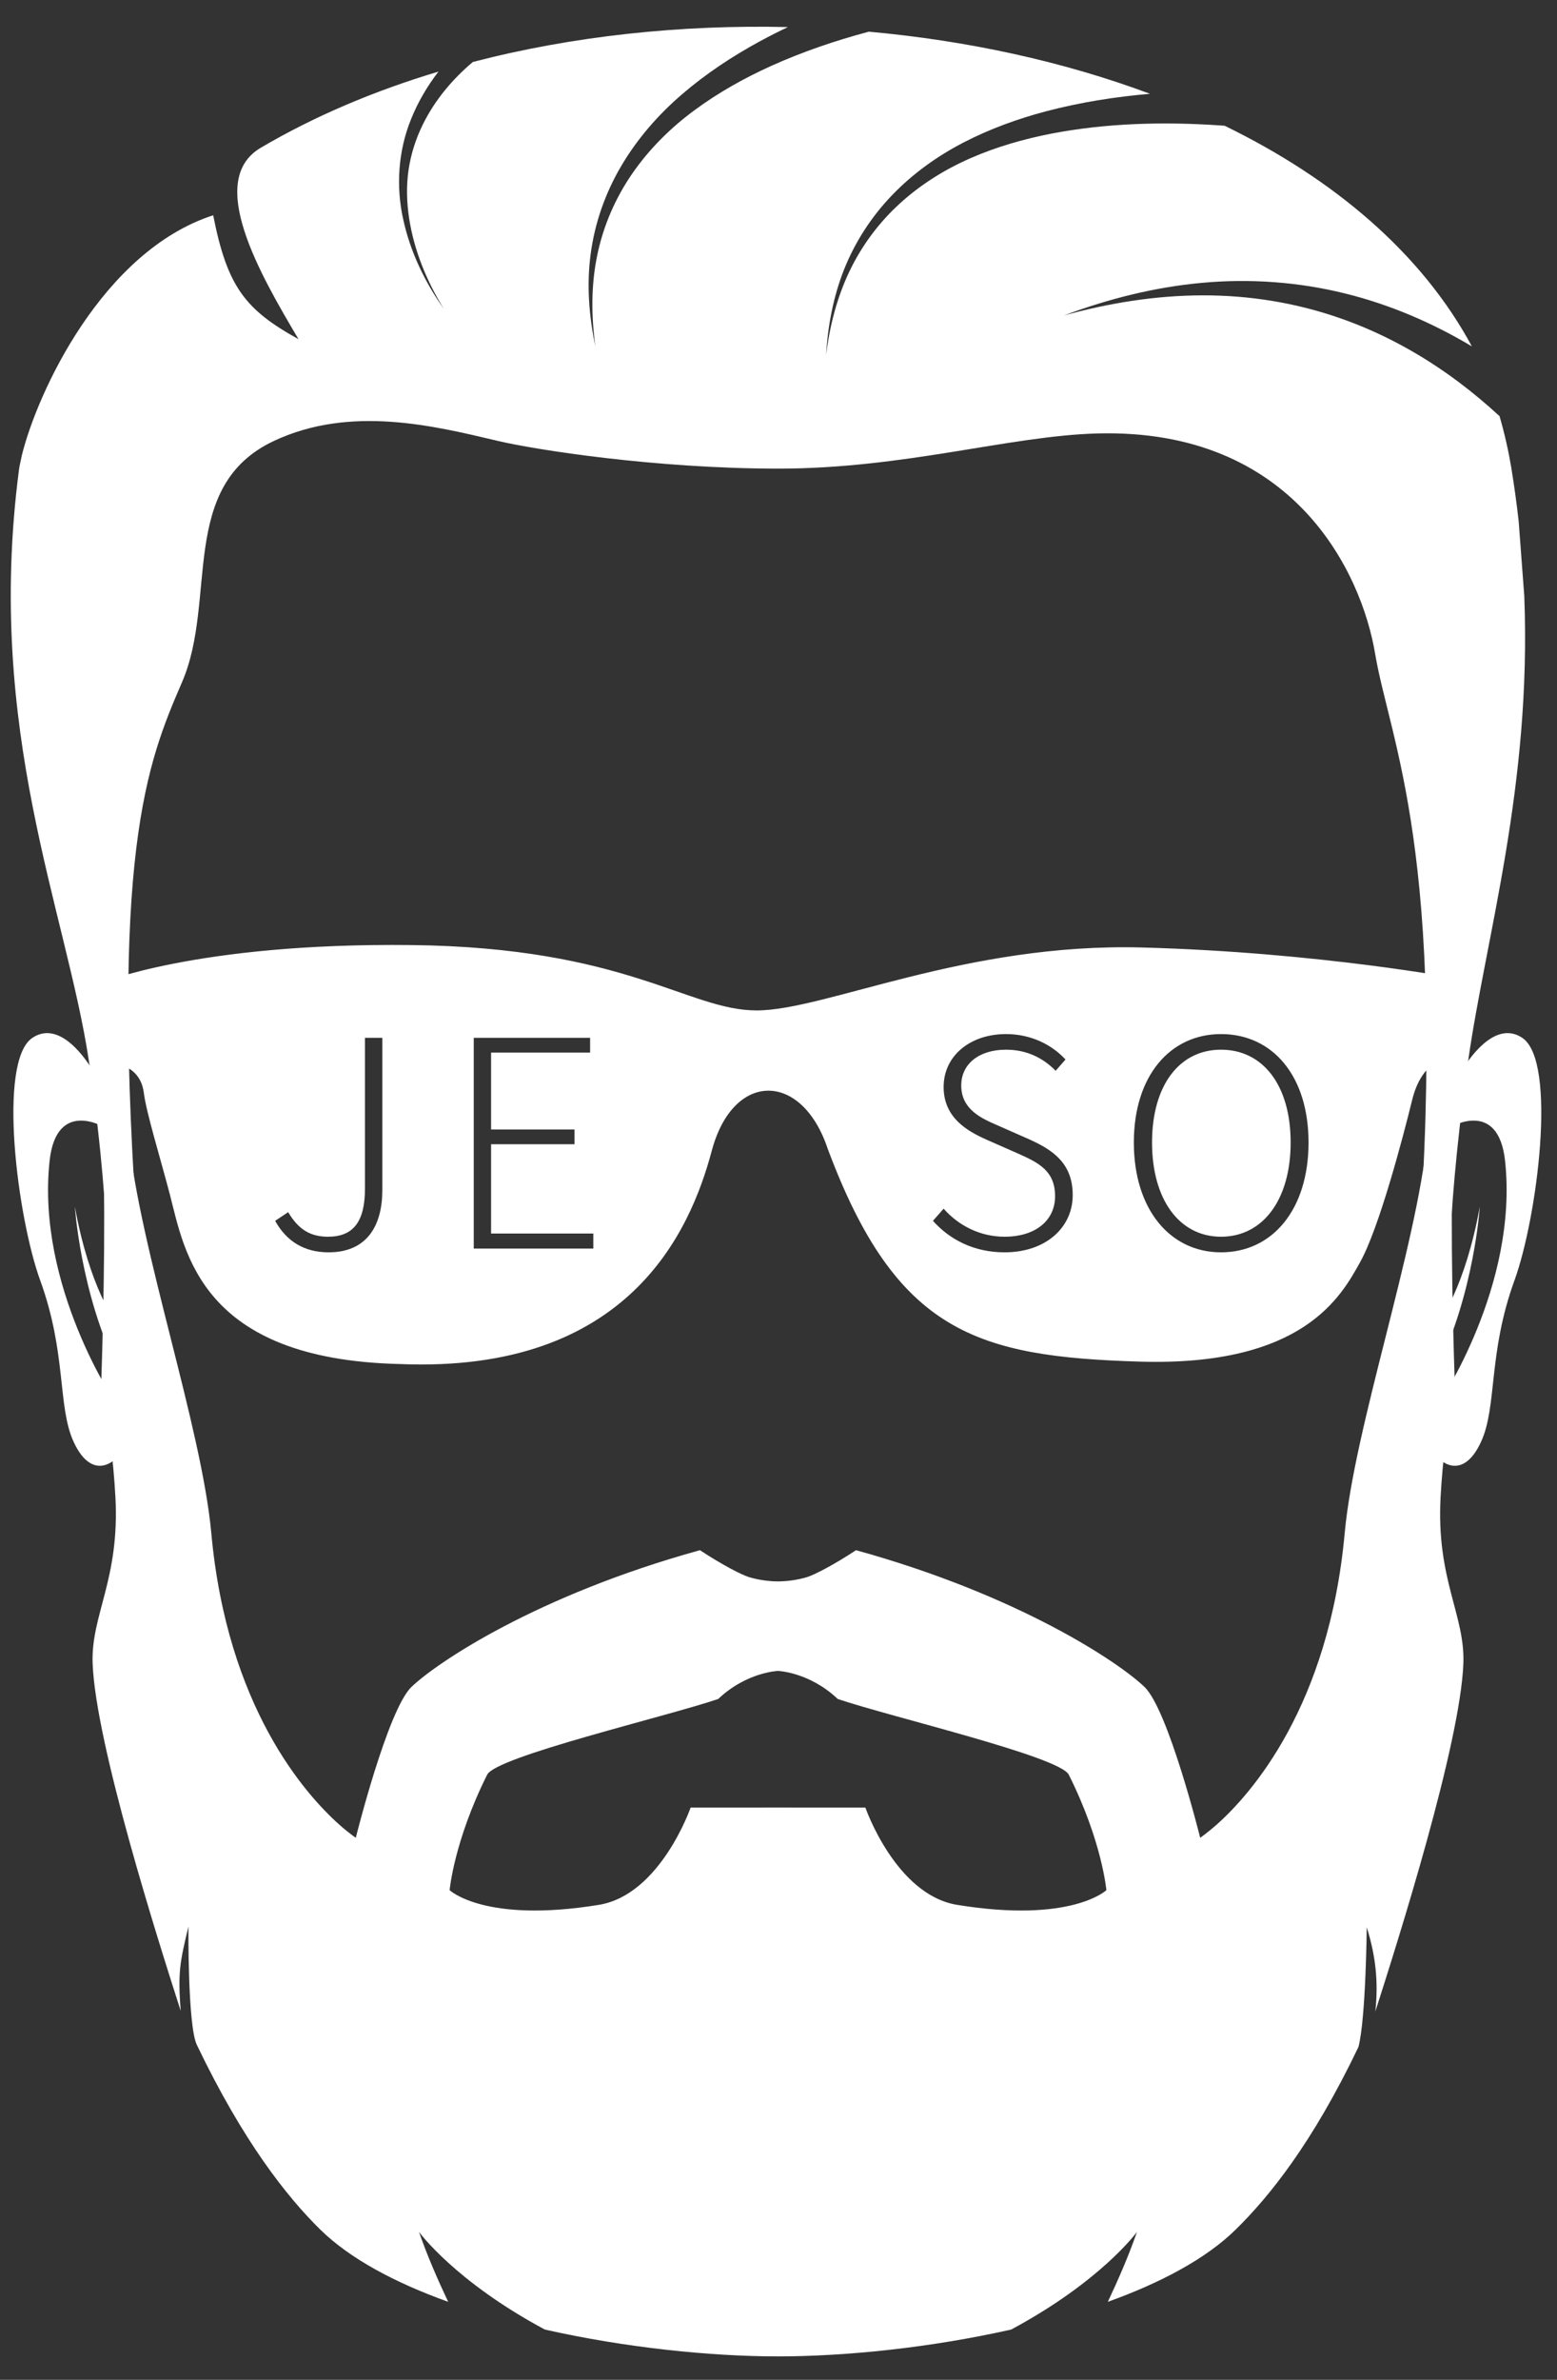
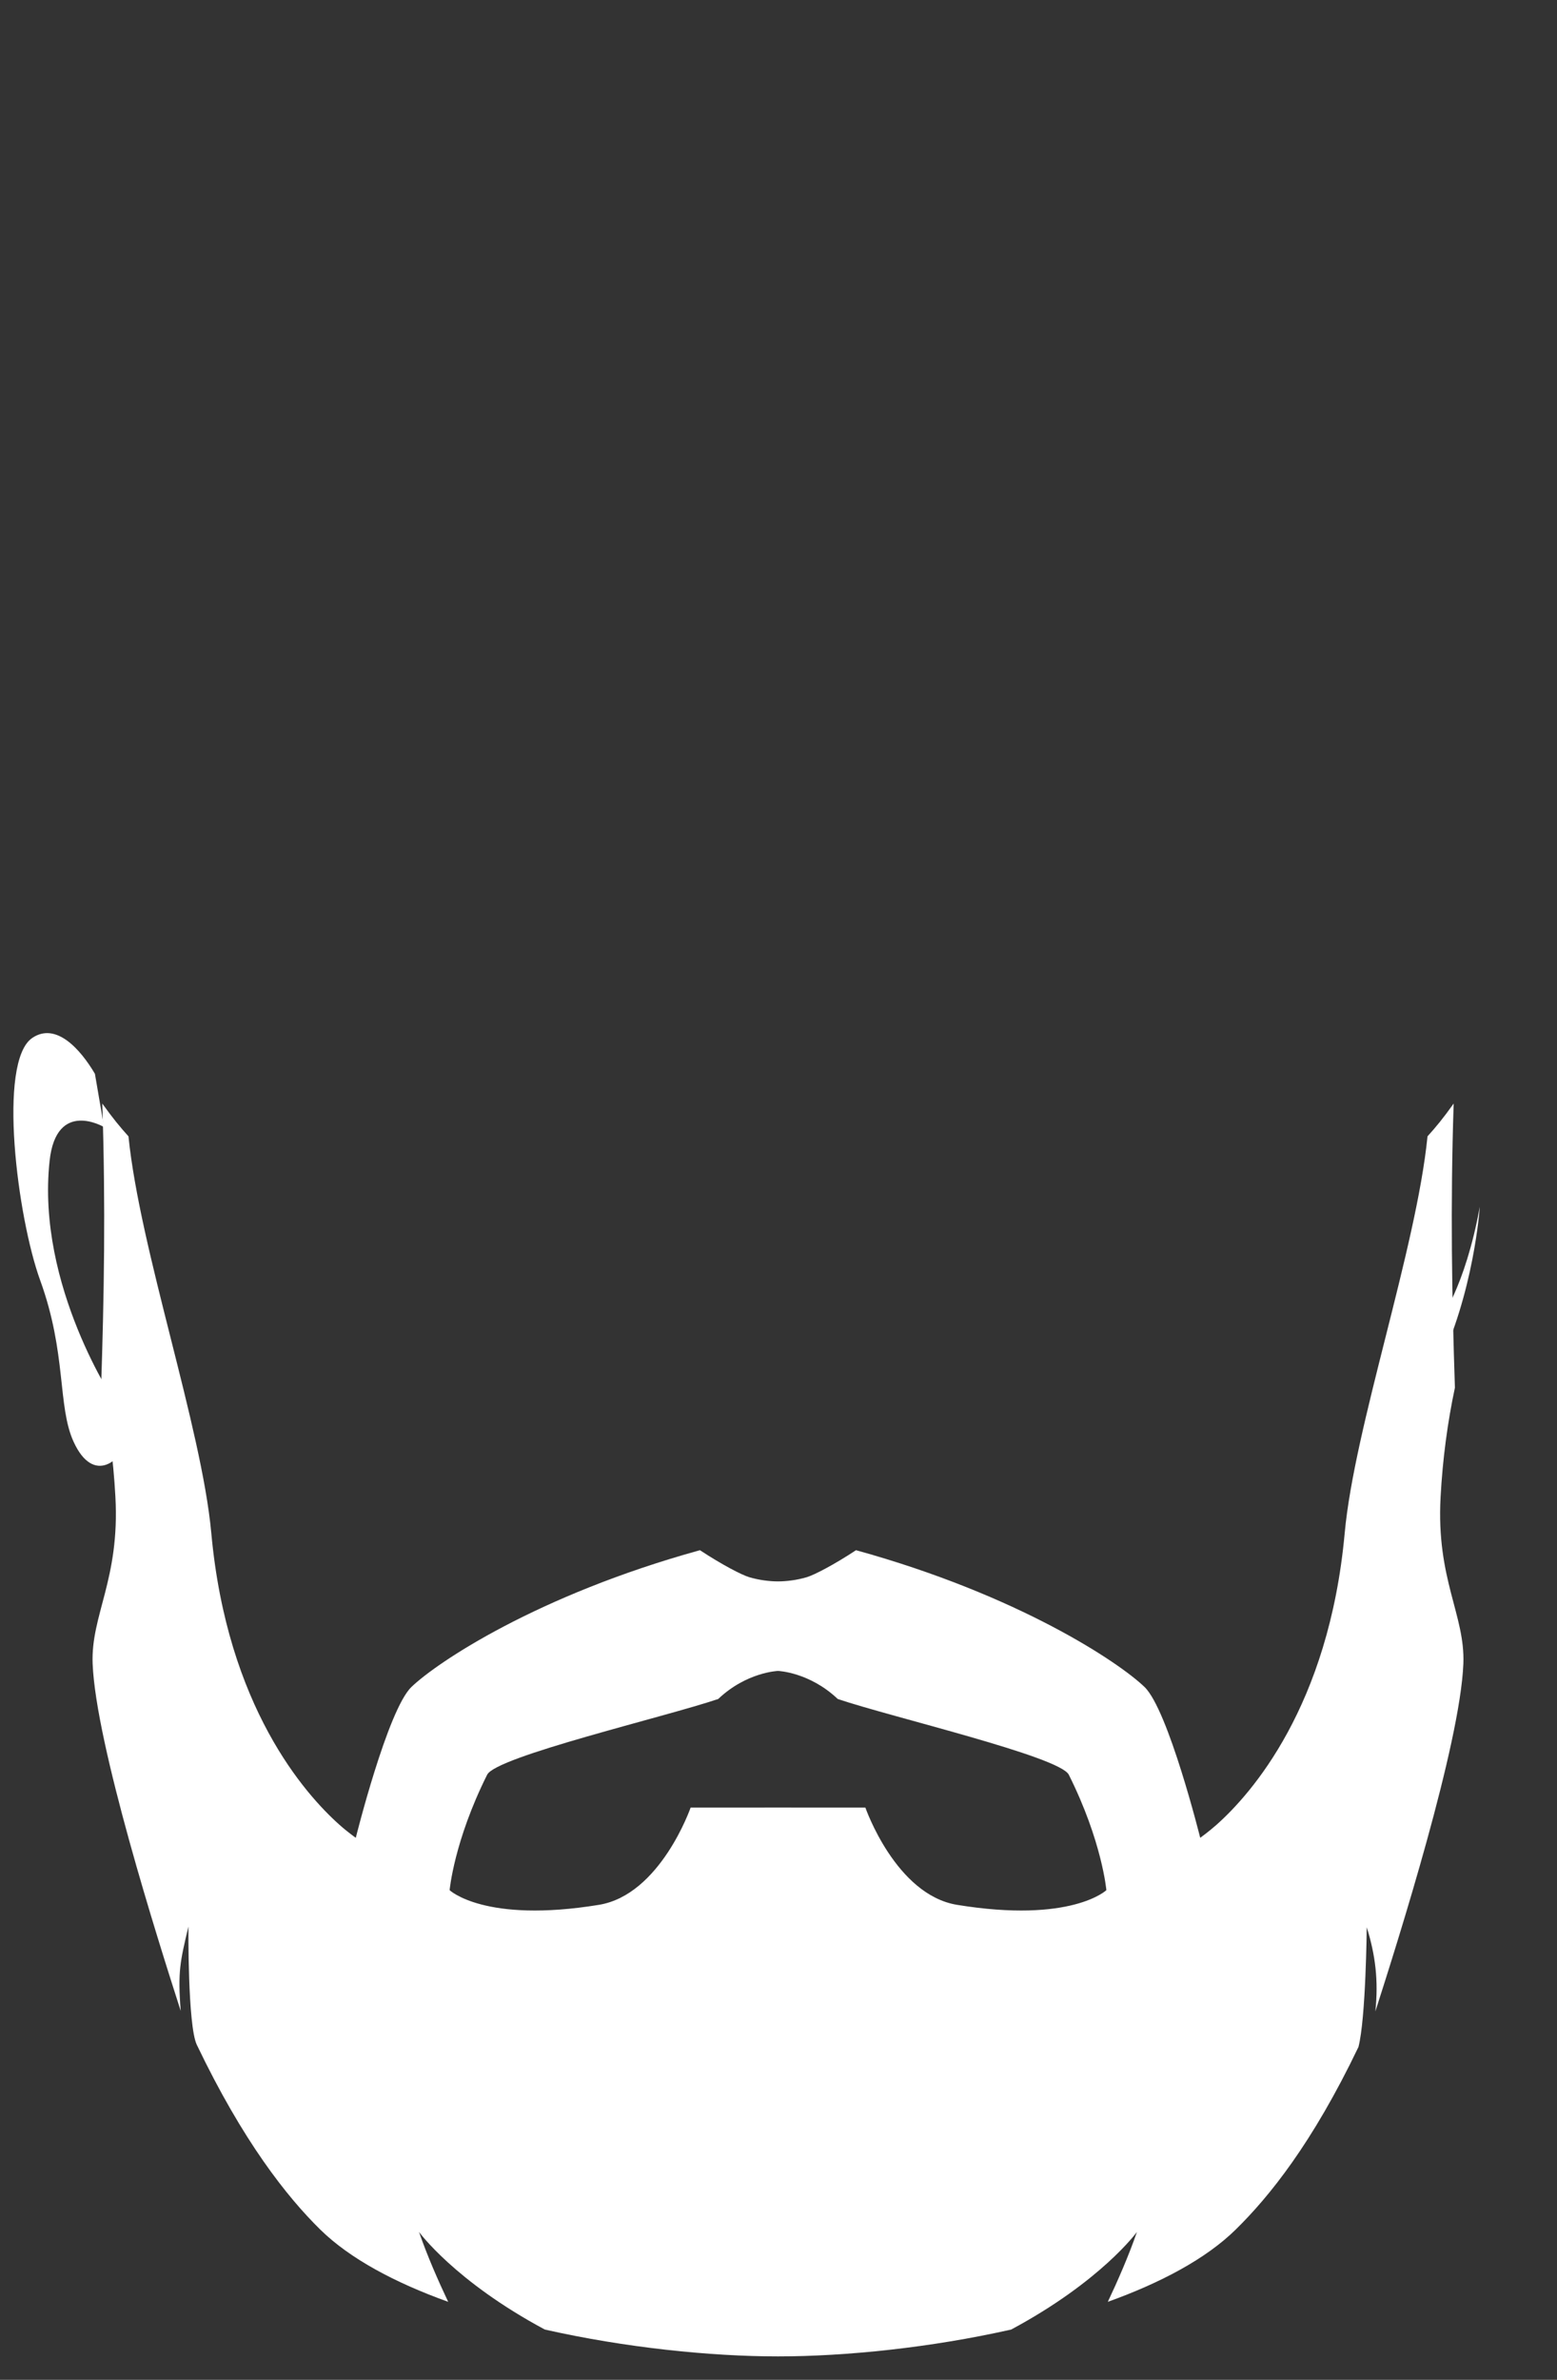
<svg xmlns="http://www.w3.org/2000/svg" xmlns:ns1="http://www.serif.com/" width="100%" height="100%" viewBox="0 0 466 712" version="1.1" xml:space="preserve" style="fill-rule:evenodd;clip-rule:evenodd;stroke-linejoin:round;stroke-miterlimit:1.414;">
  <rect x="0" y="0" width="466" height="712" fill="#333333" stroke="none" />
  <g transform="matrix(1,0,0,1,-528.49,0)">
    <g id="Logo-Inverse" ns1:id="Logo Inverse" transform="matrix(0.17,0,0,0.348,528.49,0)">
      <rect x="0" y="0" width="2732" height="2048" style="fill:none;" />
      <g transform="matrix(7.241,0,0,3.54,-5868.48,-5640.69)">
        <g>
          <g transform="matrix(1,0,0,1,7.072,0)">
            <path d="M834.96,1941.83C833.236,1948.2 826.152,1954.24 821.261,1943.53C817.326,1934.91 819.619,1922.13 813.152,1904.36C807.611,1889.14 802.734,1851.25 811.219,1845.49C816.953,1841.6 822.859,1848.1 826.455,1854.19L828.682,1867.14C828.682,1867.14 817.076,1860.23 815.44,1875.34C812.147,1905.77 831.564,1934.29 831.564,1934.29L834.96,1941.83Z" style="fill:white;fill-rule:nonzero;" />
          </g>
          <g transform="matrix(1,0,0,1,7.072,0)">
-             <path d="M821.582,1886.48C821.582,1886.48 822.959,1907.5 832.027,1925.86L831.462,1914.37C831.462,1914.37 825.157,1906.16 821.582,1886.48Z" style="fill:white;fill-rule:nonzero;" />
-           </g>
+             </g>
        </g>
        <g transform="matrix(-1,0,0,1,1998.9,0)">
          <g transform="matrix(1,0,0,1,7.072,0)">
-             <path d="M834.96,1941.83C833.236,1948.2 826.152,1954.24 821.261,1943.53C817.326,1934.91 819.619,1922.13 813.152,1904.36C807.611,1889.14 802.734,1851.25 811.219,1845.49C816.953,1841.6 822.859,1848.1 826.455,1854.19L828.682,1867.14C828.682,1867.14 817.076,1860.23 815.44,1875.34C812.147,1905.77 831.564,1934.29 831.564,1934.29L834.96,1941.83Z" style="fill:white;fill-rule:nonzero;" />
-           </g>
+             </g>
          <g transform="matrix(1,0,0,1,7.072,0)">
            <path d="M821.582,1886.48C821.582,1886.48 822.959,1907.5 832.027,1925.86L831.462,1914.37C831.462,1914.37 825.157,1906.16 821.582,1886.48Z" style="fill:white;fill-rule:nonzero;" />
          </g>
        </g>
        <g transform="matrix(0.978,0,0,0.978,-761.224,1594.95)">
          <path d="M1844.97,471.442C1829.69,468.949 1822.17,447.296 1822.17,447.296C1822.17,447.296 1810.23,447.285 1800.44,447.285C1790.66,447.285 1778.72,447.296 1778.72,447.296C1778.72,447.296 1771.2,468.949 1755.91,471.442C1727.49,476.078 1718.81,467.796 1718.81,467.796C1718.81,467.796 1719.87,455.671 1728.14,439.129C1730.41,434.596 1772.27,424.821 1785.58,420.324C1792.64,413.629 1800.44,413.356 1800.44,413.356C1800.44,413.356 1808.24,413.629 1815.3,420.324C1828.61,424.821 1870.47,434.596 1872.74,439.129C1881.02,455.671 1882.08,467.796 1882.08,467.796C1882.08,467.796 1873.39,476.078 1844.97,471.442ZM1970.83,411.57C1971.3,399.486 1964.05,390.648 1965.17,370.159C1965.68,360.684 1966.91,351.577 1968.73,343.02C1967.99,320.831 1967.58,297.769 1968.42,272.463C1965.8,276.14 1963.96,278.358 1961.92,280.604C1959.09,308.771 1943.74,352.754 1941.33,379.129C1937.39,422.242 1918.02,443.95 1909.47,451.553C1907.55,453.261 1905.41,454.796 1905.41,454.796C1905.41,454.796 1897.49,423.046 1891.57,417.345C1885.25,411.254 1860.35,394.555 1819.84,383.376C1814.43,386.947 1809.5,389.503 1807.63,390.068C1805.16,390.814 1802.48,391.124 1800.44,391.124C1798.41,391.124 1795.73,390.814 1793.26,390.068C1791.39,389.503 1786.46,386.947 1781.04,383.376C1740.54,394.555 1715.64,411.254 1709.31,417.345C1703.39,423.046 1695.48,454.796 1695.48,454.796C1695.48,454.796 1693.48,453.396 1691.41,451.553C1682.87,443.95 1663.5,422.242 1659.56,379.129C1657.14,352.754 1641.8,308.771 1638.97,280.604C1636.93,278.358 1635.09,276.14 1632.46,272.463C1633.31,297.769 1632.9,320.831 1632.16,343.02C1633.98,351.577 1635.21,360.684 1635.72,370.159C1636.84,390.648 1629.59,399.486 1630.06,411.57C1630.85,431.554 1646.24,480.006 1651.96,497.787C1651.19,488.028 1651.81,485.549 1653.87,476.838C1653.87,476.838 1653.68,501.426 1655.95,506.177C1667.41,530.1 1678.33,543.907 1686.64,552.07C1694.08,559.369 1705.37,565.325 1718.45,570.021C1715.97,564.779 1713.23,558.547 1711.2,552.664C1711.2,552.664 1720.07,564.908 1742.48,576.903C1762.48,581.409 1783.62,583.57 1800.44,583.57C1817.27,583.57 1838.41,581.409 1858.41,576.903C1880.82,564.908 1889.68,552.664 1889.68,552.664C1887.65,558.547 1884.92,564.779 1882.44,570.021C1895.52,565.325 1906.81,559.369 1914.24,552.07C1922.56,543.907 1933.29,530.654 1944.75,506.731C1946.6,499.634 1946.81,477.013 1946.81,477.013C1948.95,483.833 1949.76,490.258 1948.95,497.907C1954.67,480.126 1970.04,431.554 1970.83,411.57Z" style="fill:white;fill-rule:nonzero;" />
        </g>
        <g transform="matrix(0.742,0,0,0.744,-1726.19,1581.63)">
-           <path d="M3792.98,325.124C3734.83,323.527 3689.07,345.665 3666.58,345.665C3644.09,345.665 3623.93,325.124 3553.41,324.326C3482.83,323.527 3451.05,336.967 3451.05,336.967L3454.92,363.078C3460.34,363.078 3465,366.234 3465.78,372.547C3466.55,378.871 3471.2,393.875 3474.32,405.763C3479.19,424.483 3484.37,459.526 3549.51,461.085C3624.72,464.252 3644.88,417.595 3651.87,391.524C3658.83,365.441 3681.34,365.441 3689.85,390.747C3712.32,450.811 3738.71,458.71 3792.21,460.303C3845.73,461.889 3858.11,438.968 3864.31,427.885C3870.51,416.813 3878.27,387.563 3881.38,374.921C3884.47,362.274 3892.22,361.458 3892.22,361.458L3896.88,335.403C3896.88,335.403 3851.12,326.7 3792.98,325.124ZM3543.93,354.61L3538.25,354.61L3538.25,403.773C3538.25,414.813 3534.28,419.531 3526.14,419.531C3520.46,419.531 3516.49,417.267 3513.08,411.511L3508.82,414.342C3512.51,421.041 3518.38,424.627 3526.33,424.627C3539.1,424.627 3543.93,415.663 3543.93,404.339L3543.93,354.61ZM3747.83,424.627C3761.36,424.627 3770.16,416.512 3770.16,405.943C3770.16,395.469 3763.53,391.128 3755.68,387.637L3745.37,383.108C3740.35,380.937 3733.63,378.012 3733.63,370.18C3733.63,363.103 3739.5,358.479 3748.3,358.479C3755.11,358.479 3760.51,361.216 3764.57,365.368L3767.79,361.688C3763.44,356.969 3756.63,353.384 3748.3,353.384C3736.57,353.384 3727.86,360.461 3727.86,370.652C3727.86,380.749 3735.71,385.089 3741.87,387.826L3752.18,392.355C3758.99,395.375 3764.38,398.017 3764.38,406.321C3764.38,414.153 3758.05,419.531 3747.83,419.531C3739.97,419.531 3732.88,416.04 3727.86,410.378L3724.36,414.342C3729.85,420.475 3737.8,424.627 3747.83,424.627ZM3818.76,424.627C3835.61,424.627 3847.43,410.661 3847.43,388.769C3847.43,366.972 3835.61,353.384 3818.76,353.384C3802.11,353.384 3790.19,366.972 3790.19,388.769C3790.19,410.661 3802.11,424.627 3818.76,424.627ZM3612.02,354.61L3573.89,354.61L3573.89,423.4L3613.07,423.4L3613.07,418.494L3579.57,418.494L3579.57,389.336L3606.91,389.336L3606.91,384.523L3579.57,384.523L3579.57,359.423L3612.02,359.423L3612.02,354.61ZM3818.76,419.531C3805.14,419.531 3796.15,407.453 3796.15,388.769C3796.15,370.086 3805.14,358.479 3818.76,358.479C3832.48,358.479 3841.57,370.086 3841.57,388.769C3841.57,407.453 3832.48,419.531 3818.76,419.531Z" style="fill:white;" />
-         </g>
+           </g>
        <g transform="matrix(0.24,0,0,0.24,338.03,1432.82)">
-           <path d="M2447.45,731.868C2548.6,705.592 2657.93,693.963 2766.62,696.549C2756.97,701.134 2747.42,705.966 2738,711.061C2710.3,726.145 2683.71,743.645 2659.61,764.353C2635.47,784.978 2614.19,809.353 2597.95,836.812C2581.69,864.228 2570.93,894.853 2566.81,926.186C2562.59,957.52 2565.12,989.228 2571.59,1019.6C2567.32,988.812 2567.19,957.353 2573.49,927.311C2579.69,897.27 2592.12,868.978 2609.31,844.27C2626.49,819.562 2648.07,798.228 2672.21,780.52C2696.32,762.728 2722.62,748.061 2749.94,735.728C2781.75,721.462 2814.85,710.181 2848.62,701.214C2948.33,710.214 3045.6,731.279 3133.44,764.068C3098.03,767.1 3062.81,772.687 3028.29,781.728C2999.5,789.353 2971.21,799.562 2944.54,813.353C2917.95,827.103 2893.12,844.853 2872.29,866.52C2851.41,888.145 2834.75,913.77 2823.66,941.52C2812.58,969.27 2807.04,998.853 2805.33,1028.31C2808.91,999.02 2816.37,970.186 2828.91,943.853C2841.46,917.562 2859.04,894.103 2880.21,874.895C2901.37,855.645 2925.83,840.478 2951.87,829.103C2977.96,817.728 3005.46,809.853 3033.37,804.395C3089.33,793.645 3146.87,792.186 3203.87,796.02C3205.6,796.136 3207.32,796.258 3209.05,796.384C3319.13,849.953 3408.33,924.656 3459.53,1019.65C3419.41,995.688 3376.13,977.201 3331.21,966.145C3283.5,954.311 3234.21,950.936 3186.12,955.353C3137.91,959.728 3091.04,971.645 3046.29,988.353C3092.33,975.645 3139.62,968.103 3186.66,968.02C3233.71,967.895 3280.37,975.395 3324.25,990.52C3368.12,1005.52 3409.08,1027.98 3446.08,1055.69C3460.5,1066.48 3474.33,1078.06 3487.58,1090.27C3492.96,1108.94 3496.83,1126.48 3499.46,1142.44C3502.49,1160.9 3504.97,1179.04 3506.96,1196.86L3512.62,1272.21C3520.16,1464.77 3473.66,1617.28 3455.79,1742.44C3441.91,1839.6 3438.71,1904.52 3438.71,1904.52C3438.71,1904.52 3419.79,1922.48 3405.21,1938.69C3435.04,1532.81 3376.21,1418.48 3361.5,1330.56C3347.96,1249.52 3279.79,1102.27 3079.83,1107.77C2991.08,1110.23 2884.75,1143.35 2757.13,1143.35C2632.37,1143.35 2510.57,1124.23 2472.96,1115.35C2408.41,1100.14 2323.69,1078.85 2245.88,1115.35C2148.45,1161.1 2188.94,1275.94 2152.82,1359.48C2117.53,1441.1 2079.17,1532.81 2109.03,1938.69C2094.45,1922.48 2075.54,1904.52 2075.54,1904.52C2075.54,1904.52 2072.76,1837.56 2058.43,1742.44C2035.55,1590.6 1953.33,1408.73 1987.55,1145.27C1987.71,1143.99 1987.92,1142.63 1988.16,1141.2C1988.94,1137.33 1989.75,1133.48 1990.62,1129.66C2006.16,1066.75 2071.89,923.465 2184.39,886.978C2198.66,959.228 2216.71,982.478 2270.82,1012.35C2231.39,945.875 2176.81,851.491 2232.6,818.666C2287.05,786.626 2347.88,760.975 2412.62,741.594C2401.28,756.316 2391.76,772.44 2384.84,789.77C2371.76,821.853 2369.47,857.853 2376.85,890.853C2384,924.02 2398.92,954.728 2418.1,981.77C2400.6,953.603 2387.79,922.228 2382.85,889.728C2380.39,873.52 2380,857.02 2382.33,841.02C2384.71,825.02 2389.66,809.52 2396.74,795.186C2408.83,770.587 2426.68,749.334 2447.45,731.868Z" style="fill:white;fill-rule:nonzero;" />
-         </g>
+           </g>
      </g>
    </g>
  </g>
</svg>